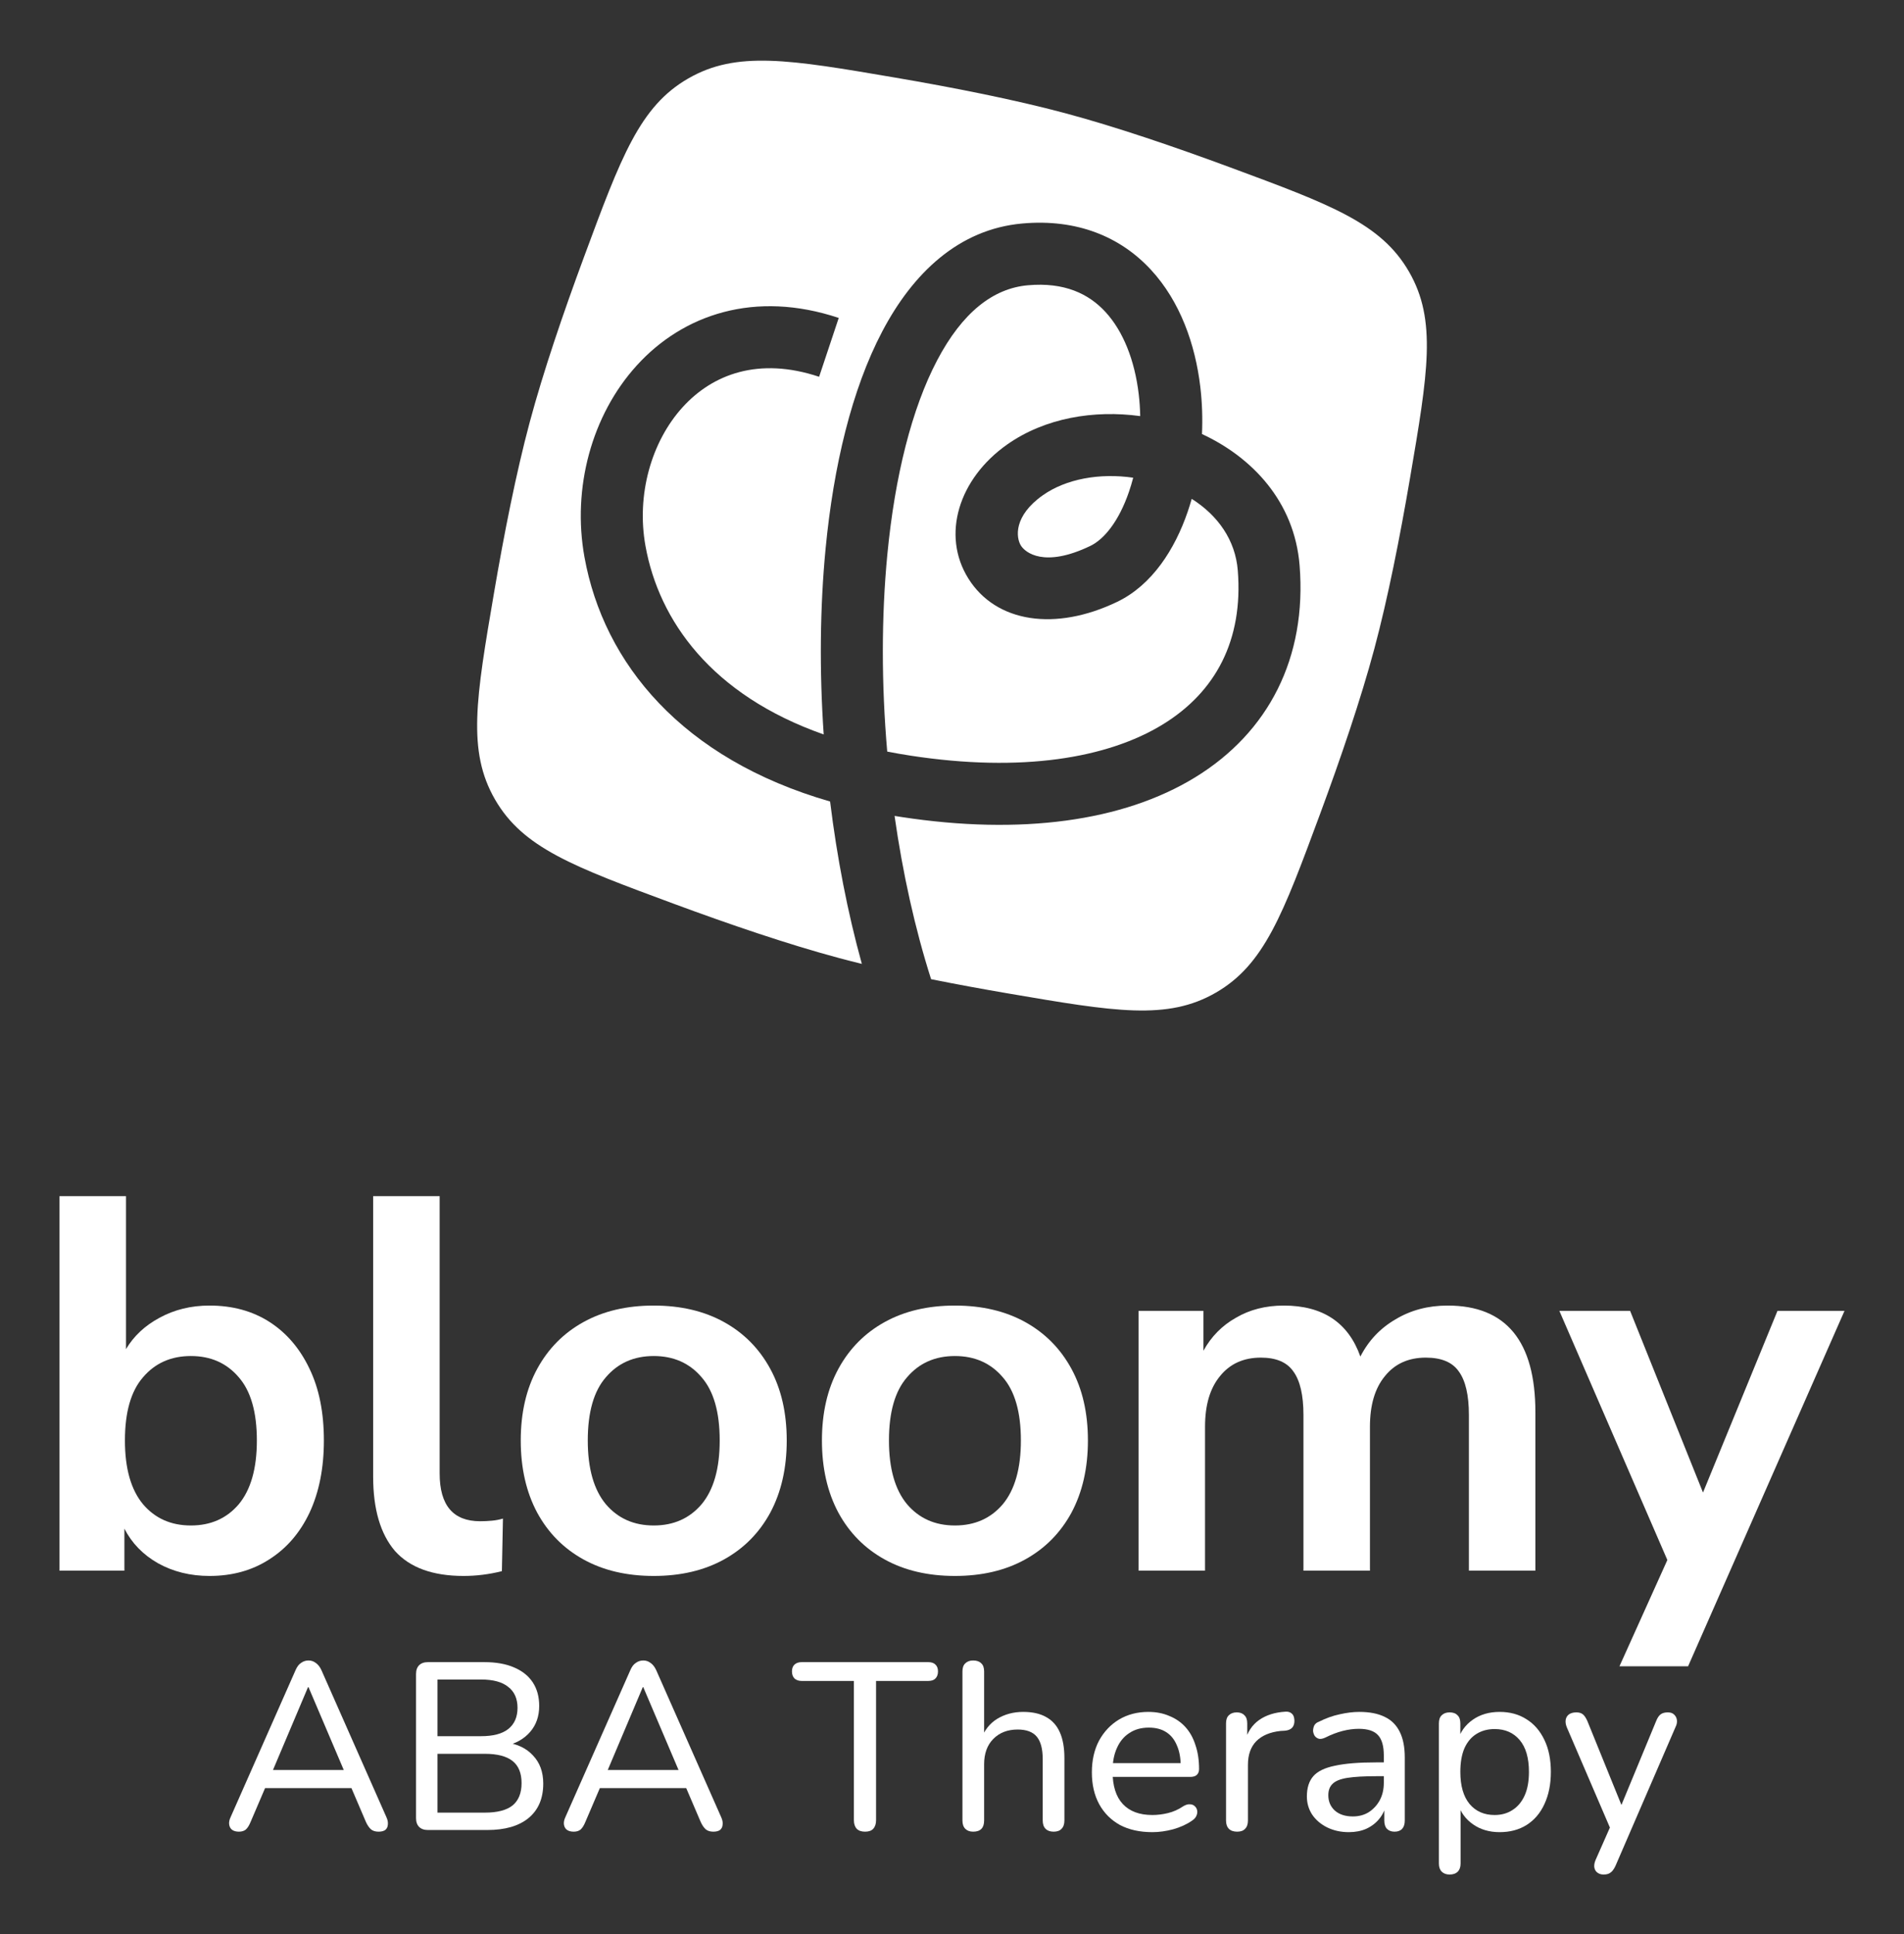
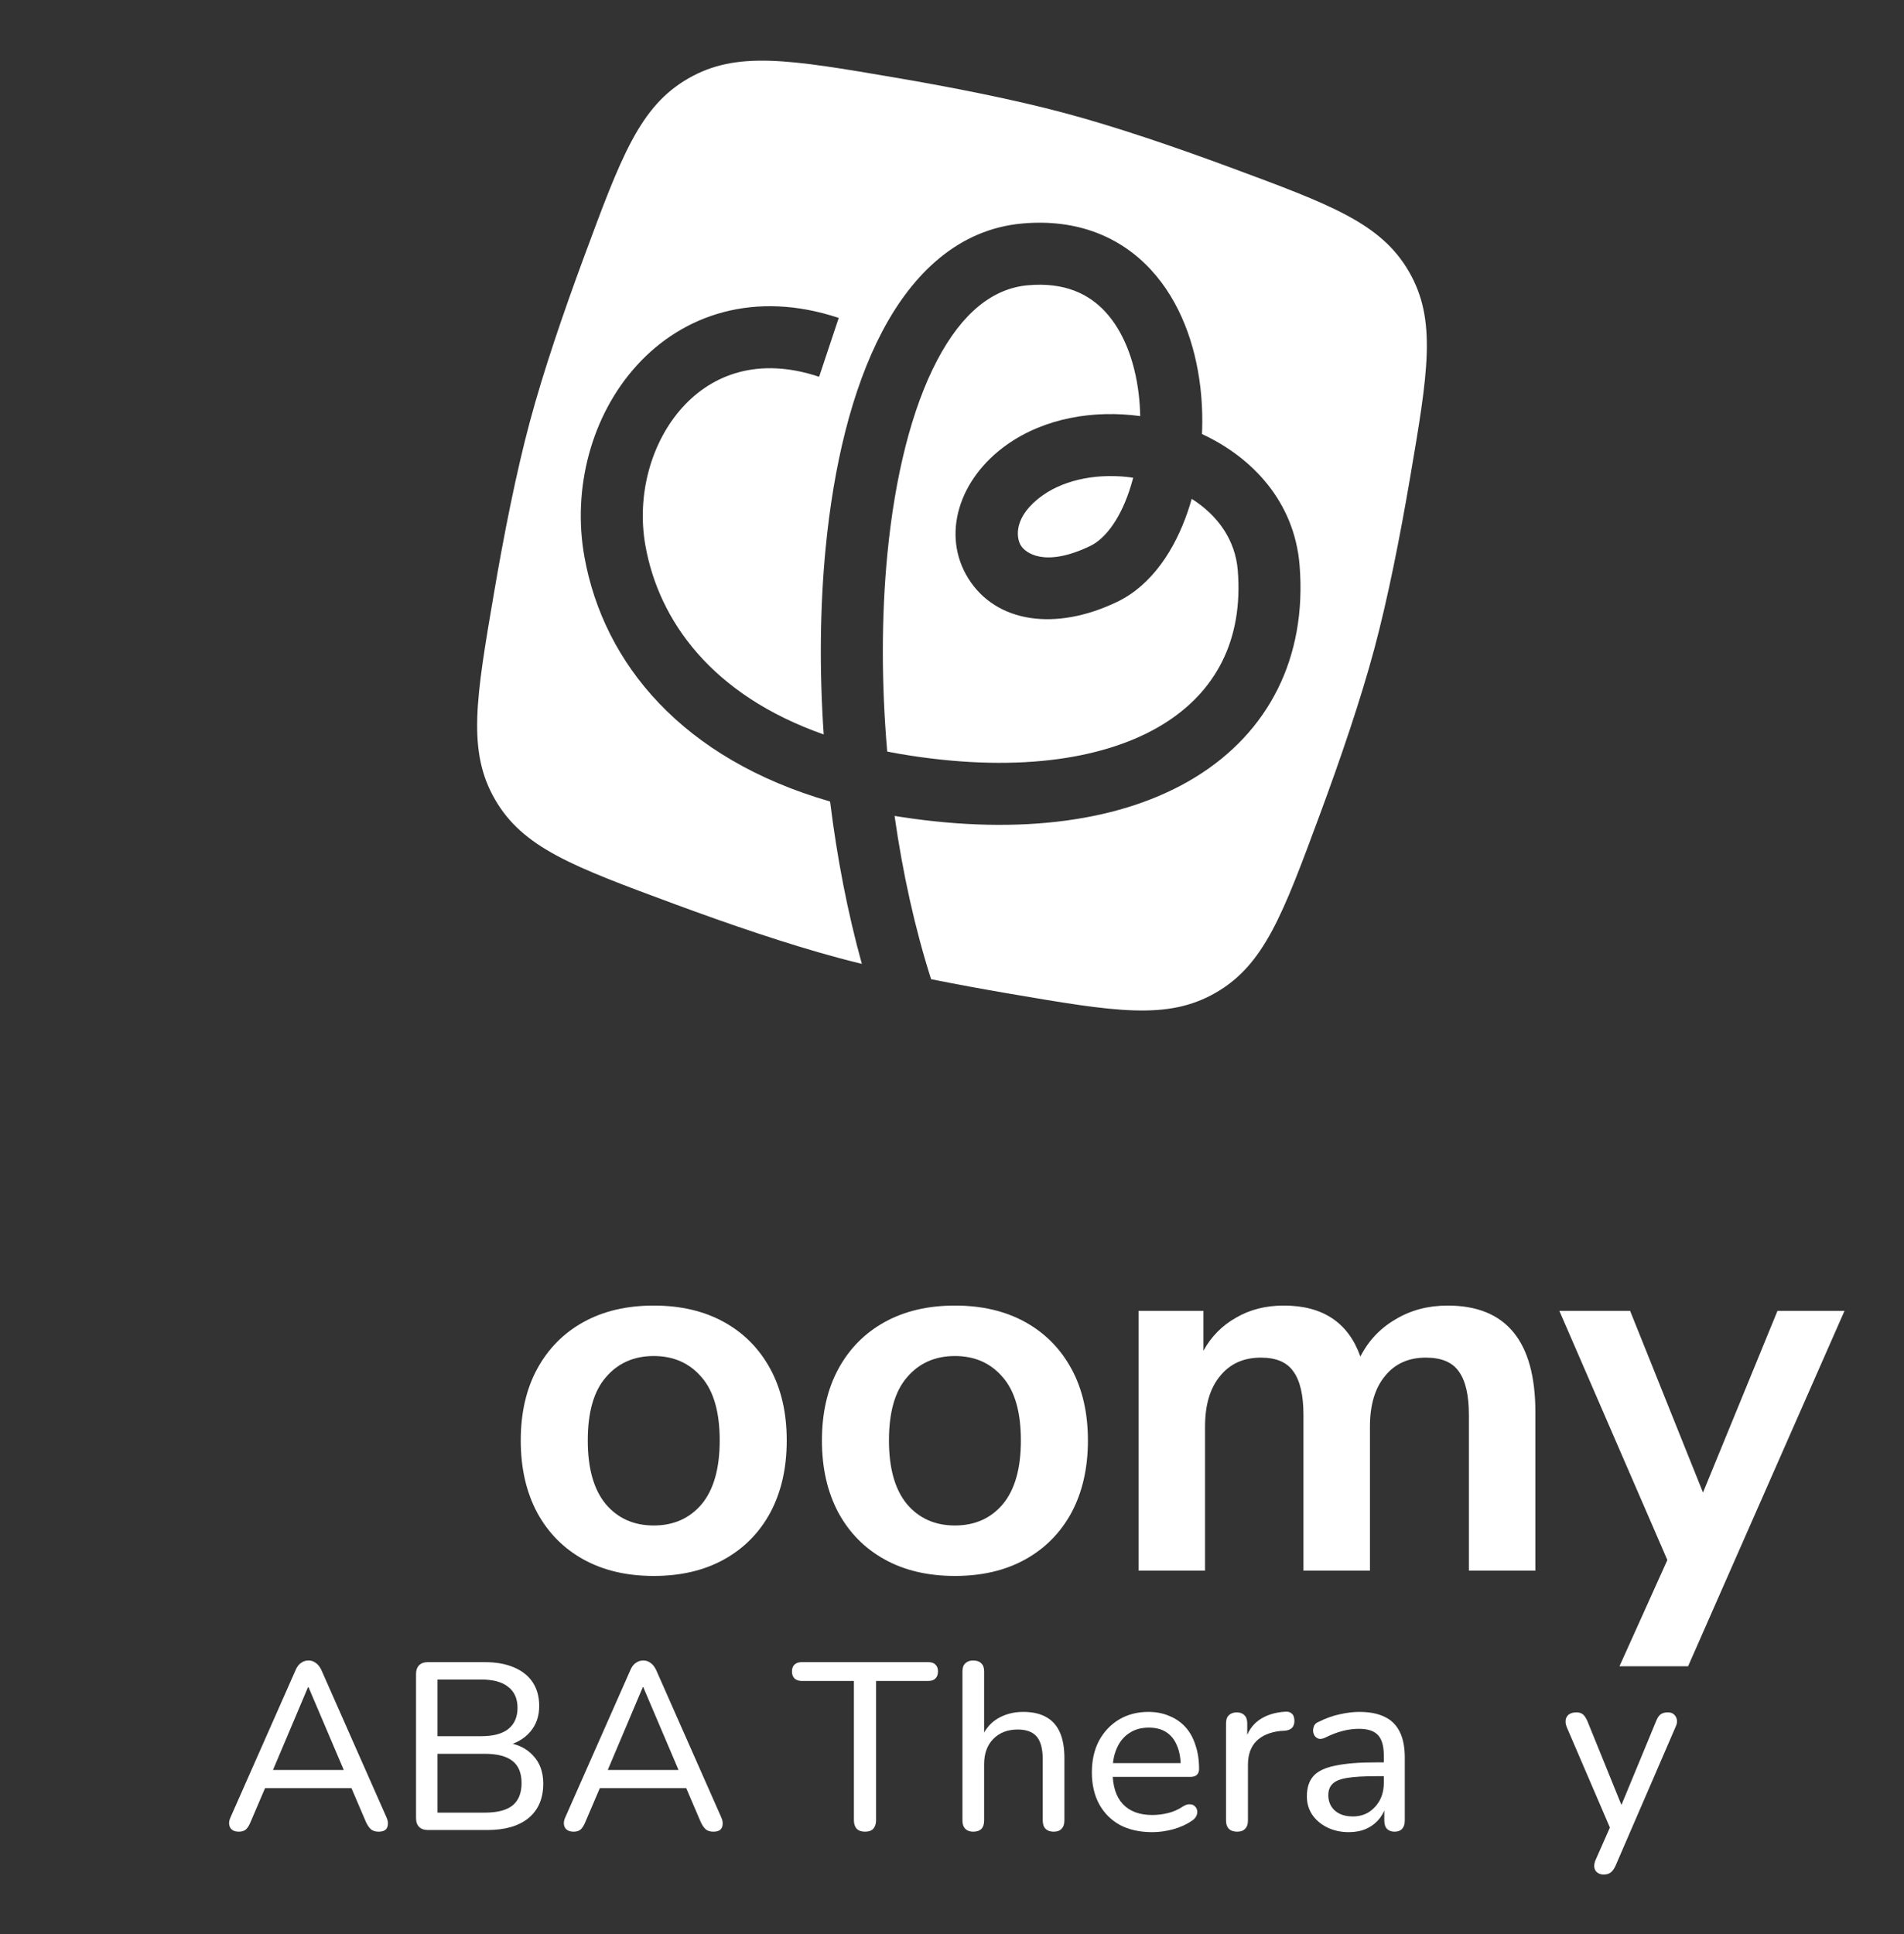
<svg xmlns="http://www.w3.org/2000/svg" width="640" height="650" viewBox="0 0 640 650" fill="none">
  <rect x="0" y="0" width="640" height="650" fill="#333333" stroke="none" />
  <path d="M80.315 615.595C79.354 615.595 78.58 615.381 77.993 614.954C77.459 614.528 77.139 613.941 77.032 613.194C76.925 612.447 77.085 611.62 77.513 610.713L99.373 561.256C99.854 560.135 100.468 559.335 101.215 558.855C101.962 558.321 102.79 558.055 103.697 558.055C104.605 558.055 105.406 558.321 106.1 558.855C106.847 559.335 107.488 560.135 108.021 561.256L129.882 610.713C130.309 611.62 130.469 612.474 130.363 613.274C130.309 614.021 130.016 614.608 129.482 615.035C128.948 615.408 128.201 615.595 127.24 615.595C126.172 615.595 125.318 615.328 124.677 614.794C124.037 614.208 123.476 613.381 122.996 612.314L117.31 599.029L120.754 600.95H86.481L89.924 599.029L84.239 612.314C83.758 613.487 83.225 614.341 82.637 614.874C82.05 615.355 81.276 615.595 80.315 615.595ZM103.537 567.018L91.045 596.548L89.124 594.867H118.111L116.269 596.548L103.697 567.018H103.537Z" fill="white" />
  <path d="M143.847 615.035C142.566 615.035 141.579 614.688 140.885 613.994C140.191 613.301 139.844 612.314 139.844 611.033V562.616C139.844 561.336 140.191 560.349 140.885 559.655C141.579 558.962 142.566 558.615 143.847 558.615H162.825C166.722 558.615 170.032 559.202 172.755 560.375C175.531 561.549 177.639 563.23 179.081 565.417C180.522 567.605 181.243 570.246 181.243 573.34C181.243 576.808 180.229 579.716 178.2 582.063C176.171 584.411 173.395 585.984 169.872 586.785V585.584C173.822 586.064 176.919 587.532 179.161 589.986C181.456 592.387 182.604 595.534 182.604 599.429C182.604 604.444 180.949 608.312 177.639 611.033C174.383 613.701 169.765 615.035 163.786 615.035H143.847ZM147.05 609.192H162.986C167.149 609.192 170.246 608.392 172.274 606.792C174.303 605.138 175.317 602.63 175.317 599.269C175.317 595.908 174.303 593.427 172.274 591.826C170.246 590.226 167.149 589.426 162.986 589.426H147.05V609.192ZM147.05 583.504H161.704C165.761 583.504 168.804 582.703 170.833 581.103C172.915 579.449 173.956 577.075 173.956 573.98C173.956 570.886 172.915 568.538 170.833 566.938C168.804 565.284 165.761 564.457 161.704 564.457H147.05V583.504Z" fill="white" />
  <path d="M192.844 615.595C191.883 615.595 191.109 615.381 190.522 614.954C189.988 614.528 189.667 613.941 189.561 613.194C189.454 612.447 189.614 611.62 190.041 610.713L211.902 561.256C212.382 560.135 212.996 559.335 213.744 558.855C214.491 558.321 215.319 558.055 216.226 558.055C217.134 558.055 217.934 558.321 218.628 558.855C219.376 559.335 220.016 560.135 220.55 561.256L242.411 610.713C242.838 611.62 242.998 612.474 242.891 613.274C242.838 614.021 242.544 614.608 242.011 615.035C241.477 615.408 240.729 615.595 239.768 615.595C238.701 615.595 237.847 615.328 237.206 614.794C236.565 614.208 236.005 613.381 235.524 612.314L229.839 599.029L233.282 600.95H199.01L202.453 599.029L196.768 612.314C196.287 613.487 195.753 614.341 195.166 614.874C194.579 615.355 193.805 615.595 192.844 615.595ZM216.066 567.018L203.574 596.548L201.652 594.867H230.64L228.798 596.548L216.226 567.018H216.066Z" fill="white" />
  <path d="M290.788 615.595C289.56 615.595 288.626 615.275 287.985 614.634C287.345 613.941 287.024 612.98 287.024 611.753V564.937H269.488C268.474 564.937 267.673 564.67 267.086 564.137C266.498 563.55 266.205 562.75 266.205 561.736C266.205 560.722 266.498 559.949 267.086 559.415C267.673 558.882 268.474 558.615 269.488 558.615H312.008C313.076 558.615 313.877 558.882 314.411 559.415C314.998 559.949 315.291 560.722 315.291 561.736C315.291 562.75 314.998 563.55 314.411 564.137C313.877 564.67 313.076 564.937 312.008 564.937H294.472V611.753C294.472 612.98 294.151 613.941 293.511 614.634C292.923 615.275 292.016 615.595 290.788 615.595Z" fill="white" />
  <path d="M327.114 615.595C325.993 615.595 325.113 615.275 324.472 614.634C323.831 613.994 323.511 613.06 323.511 611.833V561.736C323.511 560.509 323.831 559.602 324.472 559.015C325.113 558.375 325.993 558.055 327.114 558.055C328.289 558.055 329.196 558.375 329.837 559.015C330.478 559.602 330.798 560.509 330.798 561.736V584.544H329.757C330.878 581.503 332.693 579.209 335.202 577.662C337.765 576.114 340.674 575.341 343.93 575.341C347.08 575.341 349.669 575.928 351.698 577.101C353.726 578.222 355.248 579.929 356.262 582.223C357.276 584.517 357.784 587.398 357.784 590.866V611.833C357.784 613.06 357.463 613.994 356.823 614.634C356.235 615.275 355.355 615.595 354.18 615.595C353.006 615.595 352.098 615.275 351.458 614.634C350.817 613.994 350.497 613.06 350.497 611.833V591.266C350.497 587.798 349.829 585.264 348.495 583.664C347.16 582.063 345.025 581.263 342.089 581.263C338.672 581.263 335.923 582.33 333.841 584.464C331.812 586.545 330.798 589.372 330.798 592.947V611.833C330.798 614.341 329.57 615.595 327.114 615.595Z" fill="white" />
  <path d="M387.353 615.755C383.136 615.755 379.505 614.954 376.463 613.354C373.473 611.7 371.151 609.379 369.496 606.392C367.841 603.35 367.014 599.776 367.014 595.668C367.014 591.613 367.814 588.065 369.416 585.024C371.071 581.983 373.313 579.609 376.142 577.902C379.025 576.194 382.308 575.341 385.992 575.341C388.607 575.341 390.956 575.794 393.038 576.701C395.174 577.555 396.989 578.809 398.483 580.462C399.978 582.116 401.099 584.144 401.847 586.545C402.647 588.892 403.048 591.56 403.048 594.547C403.048 595.401 402.781 596.068 402.247 596.548C401.767 596.975 401.046 597.188 400.085 597.188H372.699V592.547H398.243L396.882 593.667C396.882 590.893 396.455 588.545 395.601 586.625C394.8 584.651 393.599 583.157 391.997 582.143C390.449 581.129 388.501 580.623 386.152 580.623C383.589 580.623 381.401 581.236 379.585 582.463C377.77 583.637 376.382 585.318 375.422 587.505C374.461 589.639 373.98 592.12 373.98 594.948V595.428C373.98 600.229 375.128 603.857 377.423 606.311C379.719 608.766 383.029 609.993 387.353 609.993C389.061 609.993 390.796 609.779 392.558 609.353C394.373 608.926 396.108 608.152 397.763 607.032C398.564 606.552 399.284 606.338 399.925 606.392C400.619 606.392 401.179 606.605 401.606 607.032C402.033 607.405 402.3 607.885 402.407 608.472C402.514 609.006 402.434 609.593 402.167 610.233C401.9 610.873 401.393 611.433 400.645 611.913C398.884 613.141 396.775 614.101 394.319 614.794C391.917 615.435 389.595 615.755 387.353 615.755Z" fill="white" />
  <path d="M415.874 615.595C414.646 615.595 413.712 615.275 413.072 614.634C412.431 613.994 412.111 613.06 412.111 611.833V579.182C412.111 577.955 412.431 577.048 413.072 576.461C413.712 575.821 414.593 575.501 415.714 575.501C416.835 575.501 417.689 575.821 418.277 576.461C418.917 577.048 419.238 577.955 419.238 579.182V585.344H418.437C419.291 582.143 420.892 579.716 423.241 578.062C425.59 576.408 428.553 575.474 432.13 575.261C432.984 575.207 433.678 575.421 434.212 575.901C434.746 576.328 435.039 577.075 435.093 578.142C435.146 579.155 434.906 579.982 434.372 580.623C433.838 581.209 433.011 581.556 431.89 581.663L430.448 581.743C426.925 582.116 424.202 583.263 422.28 585.184C420.412 587.105 419.478 589.746 419.478 593.107V611.833C419.478 613.06 419.157 613.994 418.517 614.634C417.93 615.275 417.049 615.595 415.874 615.595Z" fill="white" />
  <path d="M453.378 615.755C450.709 615.755 448.28 615.221 446.091 614.154C443.956 613.087 442.274 611.647 441.046 609.833C439.872 608.019 439.285 605.991 439.285 603.751C439.285 600.87 440.005 598.602 441.447 596.948C442.888 595.294 445.317 594.121 448.734 593.427C452.15 592.68 456.741 592.307 462.507 592.307H466.27V596.948H462.667C458.556 596.948 455.3 597.135 452.898 597.508C450.549 597.882 448.894 598.549 447.933 599.509C446.972 600.416 446.492 601.697 446.492 603.35C446.492 605.431 447.212 607.138 448.654 608.472C450.148 609.806 452.177 610.473 454.739 610.473C456.768 610.473 458.556 609.993 460.104 609.032C461.653 608.019 462.88 606.685 463.788 605.031C464.695 603.324 465.149 601.376 465.149 599.189V589.986C465.149 586.838 464.509 584.571 463.227 583.183C461.946 581.743 459.784 581.023 456.741 581.023C454.98 581.023 453.165 581.263 451.296 581.743C449.428 582.223 447.479 582.97 445.451 583.984C444.65 584.357 443.956 584.491 443.369 584.384C442.781 584.224 442.301 583.904 441.927 583.424C441.607 582.89 441.42 582.33 441.367 581.743C441.367 581.103 441.5 580.489 441.767 579.902C442.087 579.315 442.621 578.889 443.369 578.622C445.717 577.448 448.04 576.621 450.335 576.141C452.684 575.607 454.873 575.341 456.901 575.341C460.371 575.341 463.227 575.901 465.47 577.021C467.712 578.088 469.393 579.769 470.514 582.063C471.635 584.304 472.196 587.185 472.196 590.706V611.833C472.196 613.06 471.902 613.994 471.315 614.634C470.728 615.275 469.874 615.595 468.753 615.595C467.685 615.595 466.831 615.275 466.19 614.634C465.603 613.994 465.309 613.06 465.309 611.833V606.151H466.03C465.603 608.125 464.802 609.833 463.628 611.273C462.453 612.714 460.985 613.834 459.224 614.634C457.515 615.381 455.567 615.755 453.378 615.755Z" fill="white" />
-   <path d="M487.266 630C486.145 630 485.265 629.68 484.624 629.039C483.983 628.399 483.663 627.492 483.663 626.318V579.182C483.663 577.955 483.983 577.048 484.624 576.461C485.265 575.821 486.145 575.501 487.266 575.501C488.441 575.501 489.322 575.821 489.909 576.461C490.55 577.048 490.87 577.955 490.87 579.182V586.465L489.989 585.024C490.843 582.09 492.525 579.742 495.034 577.982C497.543 576.221 500.559 575.341 504.082 575.341C507.552 575.341 510.569 576.168 513.131 577.822C515.693 579.422 517.695 581.743 519.137 584.784C520.578 587.772 521.299 591.346 521.299 595.508C521.299 599.616 520.578 603.217 519.137 606.311C517.749 609.353 515.747 611.7 513.131 613.354C510.569 614.954 507.552 615.755 504.082 615.755C500.612 615.755 497.623 614.874 495.114 613.114C492.605 611.353 490.923 609.032 490.069 606.151H490.95V626.318C490.95 627.492 490.63 628.399 489.989 629.039C489.348 629.68 488.441 630 487.266 630ZM502.401 609.993C504.696 609.993 506.698 609.433 508.407 608.312C510.168 607.192 511.53 605.565 512.49 603.43C513.451 601.296 513.932 598.655 513.932 595.508C513.932 590.813 512.891 587.238 510.809 584.784C508.727 582.33 505.924 581.103 502.401 581.103C500.052 581.103 497.997 581.663 496.235 582.783C494.527 583.85 493.192 585.451 492.231 587.585C491.324 589.719 490.87 592.36 490.87 595.508C490.87 600.203 491.911 603.804 493.993 606.311C496.075 608.766 498.878 609.993 502.401 609.993Z" fill="white" />
  <path d="M539.004 630C538.15 630 537.429 629.76 536.842 629.279C536.308 628.853 535.988 628.239 535.881 627.439C535.827 626.692 535.988 625.892 536.361 625.038L541.806 612.714V615.755L526.672 580.543C526.298 579.636 526.165 578.809 526.272 578.062C526.378 577.315 526.725 576.701 527.313 576.221C527.953 575.741 528.807 575.501 529.875 575.501C530.783 575.501 531.503 575.714 532.037 576.141C532.571 576.568 533.078 577.315 533.559 578.382L546.13 609.353H543.888L556.701 578.382C557.128 577.315 557.635 576.568 558.222 576.141C558.809 575.714 559.61 575.501 560.624 575.501C561.532 575.501 562.226 575.741 562.706 576.221C563.24 576.701 563.56 577.315 563.667 578.062C563.774 578.809 563.614 579.609 563.187 580.462L543.008 627.119C542.474 628.239 541.913 628.986 541.326 629.359C540.792 629.786 540.018 630 539.004 630Z" fill="white" />
-   <path d="M70.425 529.65C63.988 529.65 58.206 528.221 53.08 525.365C48.074 522.508 44.319 518.64 41.815 513.76V527.864H20V402H42.352V453.417C44.974 449.013 48.729 445.502 53.617 442.884C58.623 440.146 64.226 438.777 70.425 438.777C78.174 438.777 84.909 440.622 90.631 444.312C96.353 448.002 100.823 453.238 104.042 460.023C107.26 466.688 108.87 474.722 108.87 484.124C108.87 493.408 107.26 501.501 104.042 508.405C100.823 515.189 96.293 520.426 90.452 524.115C84.73 527.805 78.054 529.65 70.425 529.65ZM64.167 512.689C70.842 512.689 76.207 510.309 80.26 505.548C84.313 500.668 86.339 493.527 86.339 484.124C86.339 474.603 84.313 467.521 80.26 462.879C76.207 458.118 70.842 455.738 64.167 455.738C57.491 455.738 52.127 458.118 48.074 462.879C44.02 467.521 41.994 474.603 41.994 484.124C41.994 493.527 44.02 500.668 48.074 505.548C52.127 510.309 57.491 512.689 64.167 512.689Z" fill="white" />
-   <path d="M155.827 529.65C145.456 529.65 137.767 526.853 132.761 521.259C127.873 515.546 125.429 507.214 125.429 496.264V402H147.781V495.193C147.781 505.905 152.311 511.261 161.371 511.261C162.682 511.261 163.993 511.202 165.304 511.082C166.616 510.963 167.867 510.725 169.059 510.368L168.702 528.043C164.41 529.114 160.119 529.65 155.827 529.65Z" fill="white" />
  <path d="M219.744 529.65C210.685 529.65 202.817 527.805 196.141 524.115C189.465 520.426 184.28 515.189 180.584 508.405C176.889 501.501 175.041 493.408 175.041 484.124C175.041 474.841 176.889 466.807 180.584 460.023C184.28 453.238 189.465 448.002 196.141 444.312C202.817 440.622 210.685 438.777 219.744 438.777C228.804 438.777 236.672 440.622 243.348 444.312C250.023 448.002 255.209 453.238 258.904 460.023C262.6 466.807 264.447 474.841 264.447 484.124C264.447 493.408 262.6 501.501 258.904 508.405C255.209 515.189 250.023 520.426 243.348 524.115C236.672 527.805 228.804 529.65 219.744 529.65ZM219.744 512.689C226.42 512.689 231.784 510.309 235.837 505.548C239.891 500.668 241.917 493.527 241.917 484.124C241.917 474.603 239.891 467.521 235.837 462.879C231.784 458.118 226.42 455.738 219.744 455.738C213.069 455.738 207.704 458.118 203.651 462.879C199.598 467.521 197.572 474.603 197.572 484.124C197.572 493.527 199.598 500.668 203.651 505.548C207.704 510.309 213.069 512.689 219.744 512.689Z" fill="white" />
  <path d="M320.983 529.65C311.923 529.65 304.055 527.805 297.38 524.115C290.704 520.426 285.518 515.189 281.823 508.405C278.127 501.501 276.28 493.408 276.28 484.124C276.28 474.841 278.127 466.807 281.823 460.023C285.518 453.238 290.704 448.002 297.38 444.312C304.055 440.622 311.923 438.777 320.983 438.777C330.043 438.777 337.91 440.622 344.586 444.312C351.262 448.002 356.447 453.238 360.143 460.023C363.838 466.807 365.686 474.841 365.686 484.124C365.686 493.408 363.838 501.501 360.143 508.405C356.447 515.189 351.262 520.426 344.586 524.115C337.91 527.805 330.043 529.65 320.983 529.65ZM320.983 512.689C327.658 512.689 333.023 510.309 337.076 505.548C341.129 500.668 343.155 493.527 343.155 484.124C343.155 474.603 341.129 467.521 337.076 462.879C333.023 458.118 327.658 455.738 320.983 455.738C314.307 455.738 308.943 458.118 304.89 462.879C300.837 467.521 298.81 474.603 298.81 484.124C298.81 493.527 300.837 500.668 304.89 505.548C308.943 510.309 314.307 512.689 320.983 512.689Z" fill="white" />
  <path d="M382.704 527.864V440.563H404.519V453.953C407.141 449.192 410.777 445.502 415.426 442.884C420.075 440.146 425.44 438.777 431.519 438.777C444.632 438.777 453.215 444.49 457.268 455.916C460.01 450.56 463.944 446.395 469.07 443.419C474.196 440.325 480.037 438.777 486.594 438.777C506.263 438.777 516.098 450.739 516.098 474.662V527.864H493.746V475.555C493.746 468.89 492.614 464.01 490.349 460.915C488.203 457.821 484.507 456.273 479.262 456.273C473.421 456.273 468.832 458.356 465.494 462.522C462.156 466.569 460.487 472.222 460.487 479.482V527.864H438.135V475.555C438.135 468.89 437.003 464.01 434.738 460.915C432.592 457.821 428.956 456.273 423.83 456.273C417.989 456.273 413.4 458.356 410.062 462.522C406.724 466.569 405.055 472.222 405.055 479.482V527.864H382.704Z" fill="white" />
  <path d="M544.362 560L560.456 524.294L524.157 440.563H547.939L572.436 501.62L597.47 440.563H620L567.429 560H544.362Z" fill="white" />
  <path d="M231.312 26.388C215.024 35.792 208.783 52.652 196.3 86.373C189.338 105.182 182.593 124.965 178.039 141.962C173.484 158.958 169.434 179.463 166.059 199.234C160.009 234.678 156.984 252.4 166.388 268.688C175.792 284.976 192.652 291.218 226.373 303.7C245.182 310.663 264.965 317.407 281.962 321.962C284.468 322.633 287.052 323.294 289.697 323.943C284.9 306.62 281.329 288.129 279.025 269.375C229.309 255.049 202.926 222.993 196.459 187.231C192.262 164.024 198.887 139.494 214.04 122.821C229.638 105.658 253.758 97.464 281.926 106.854L275.333 126.63C255.032 119.863 239.538 125.761 229.467 136.841C218.952 148.412 213.854 166.276 216.973 183.521C221.499 208.548 239.128 233.57 276.872 246.836C275.408 225.422 275.604 204.135 277.518 184.309C280.193 156.608 286.295 130.912 296.54 111.423C306.782 91.938 322.152 77.034 343.622 75.114C362.06 73.465 376.658 79.613 386.866 90.664C396.727 101.341 401.773 115.779 403.46 129.975C404.083 135.222 404.265 140.571 404.029 145.873C420.827 153.668 435.121 168.532 436.842 190.038C439.322 221.038 426.418 246.175 401.618 261.321C377.45 276.081 343.133 280.716 303.023 274.584C302.242 274.465 301.466 274.342 300.694 274.215C303.422 293.393 307.541 312.067 312.974 329.089C321.627 330.828 330.502 332.451 339.234 333.941C374.678 339.991 392.4 343.016 408.688 333.613C424.976 324.209 431.218 307.348 443.7 273.627C450.663 254.818 457.407 235.035 461.962 218.039C466.516 201.042 470.566 180.537 473.941 160.766C479.991 125.322 483.016 107.6 473.613 91.312C464.209 75.024 447.348 68.783 413.627 56.3C394.818 49.338 375.035 42.593 358.039 38.039C341.042 33.484 320.537 29.434 300.766 26.059C265.322 20.009 247.6 16.984 231.312 26.388Z" fill="white" />
  <path d="M345.479 95.878C357.754 94.78 365.917 98.708 371.552 104.809C377.532 111.283 381.409 121.073 382.758 132.434C383.05 134.887 383.217 137.366 383.266 139.845C367.753 137.726 351.29 140.42 338.551 149.384C322.188 160.9 316.402 179.842 325.473 194.392C334.77 209.301 354.779 212.253 375.54 202.259C387.32 196.587 394.928 184.516 399.206 172.043C399.699 170.607 400.156 169.142 400.577 167.653C409.461 173.277 415.252 181.583 416.061 191.7C417.936 215.135 408.616 232.62 390.753 243.53C372.257 254.825 343.47 259.679 306.173 253.977C303.452 253.561 300.804 253.098 298.225 252.589C296.27 229.99 296.243 207.292 298.269 186.312C300.805 160.039 306.484 137.308 314.992 121.123C323.502 104.933 333.855 96.917 345.479 95.878Z" fill="white" />
  <path d="M350.549 166.433C358.303 160.976 369.573 158.899 380.904 160.552C380.483 162.175 380.011 163.754 379.487 165.279C376.058 175.276 371.103 181.258 366.497 183.475C350.976 190.948 344.604 185.672 343.163 183.362C341.498 180.691 340.619 173.421 350.549 166.433Z" fill="white" />
</svg>